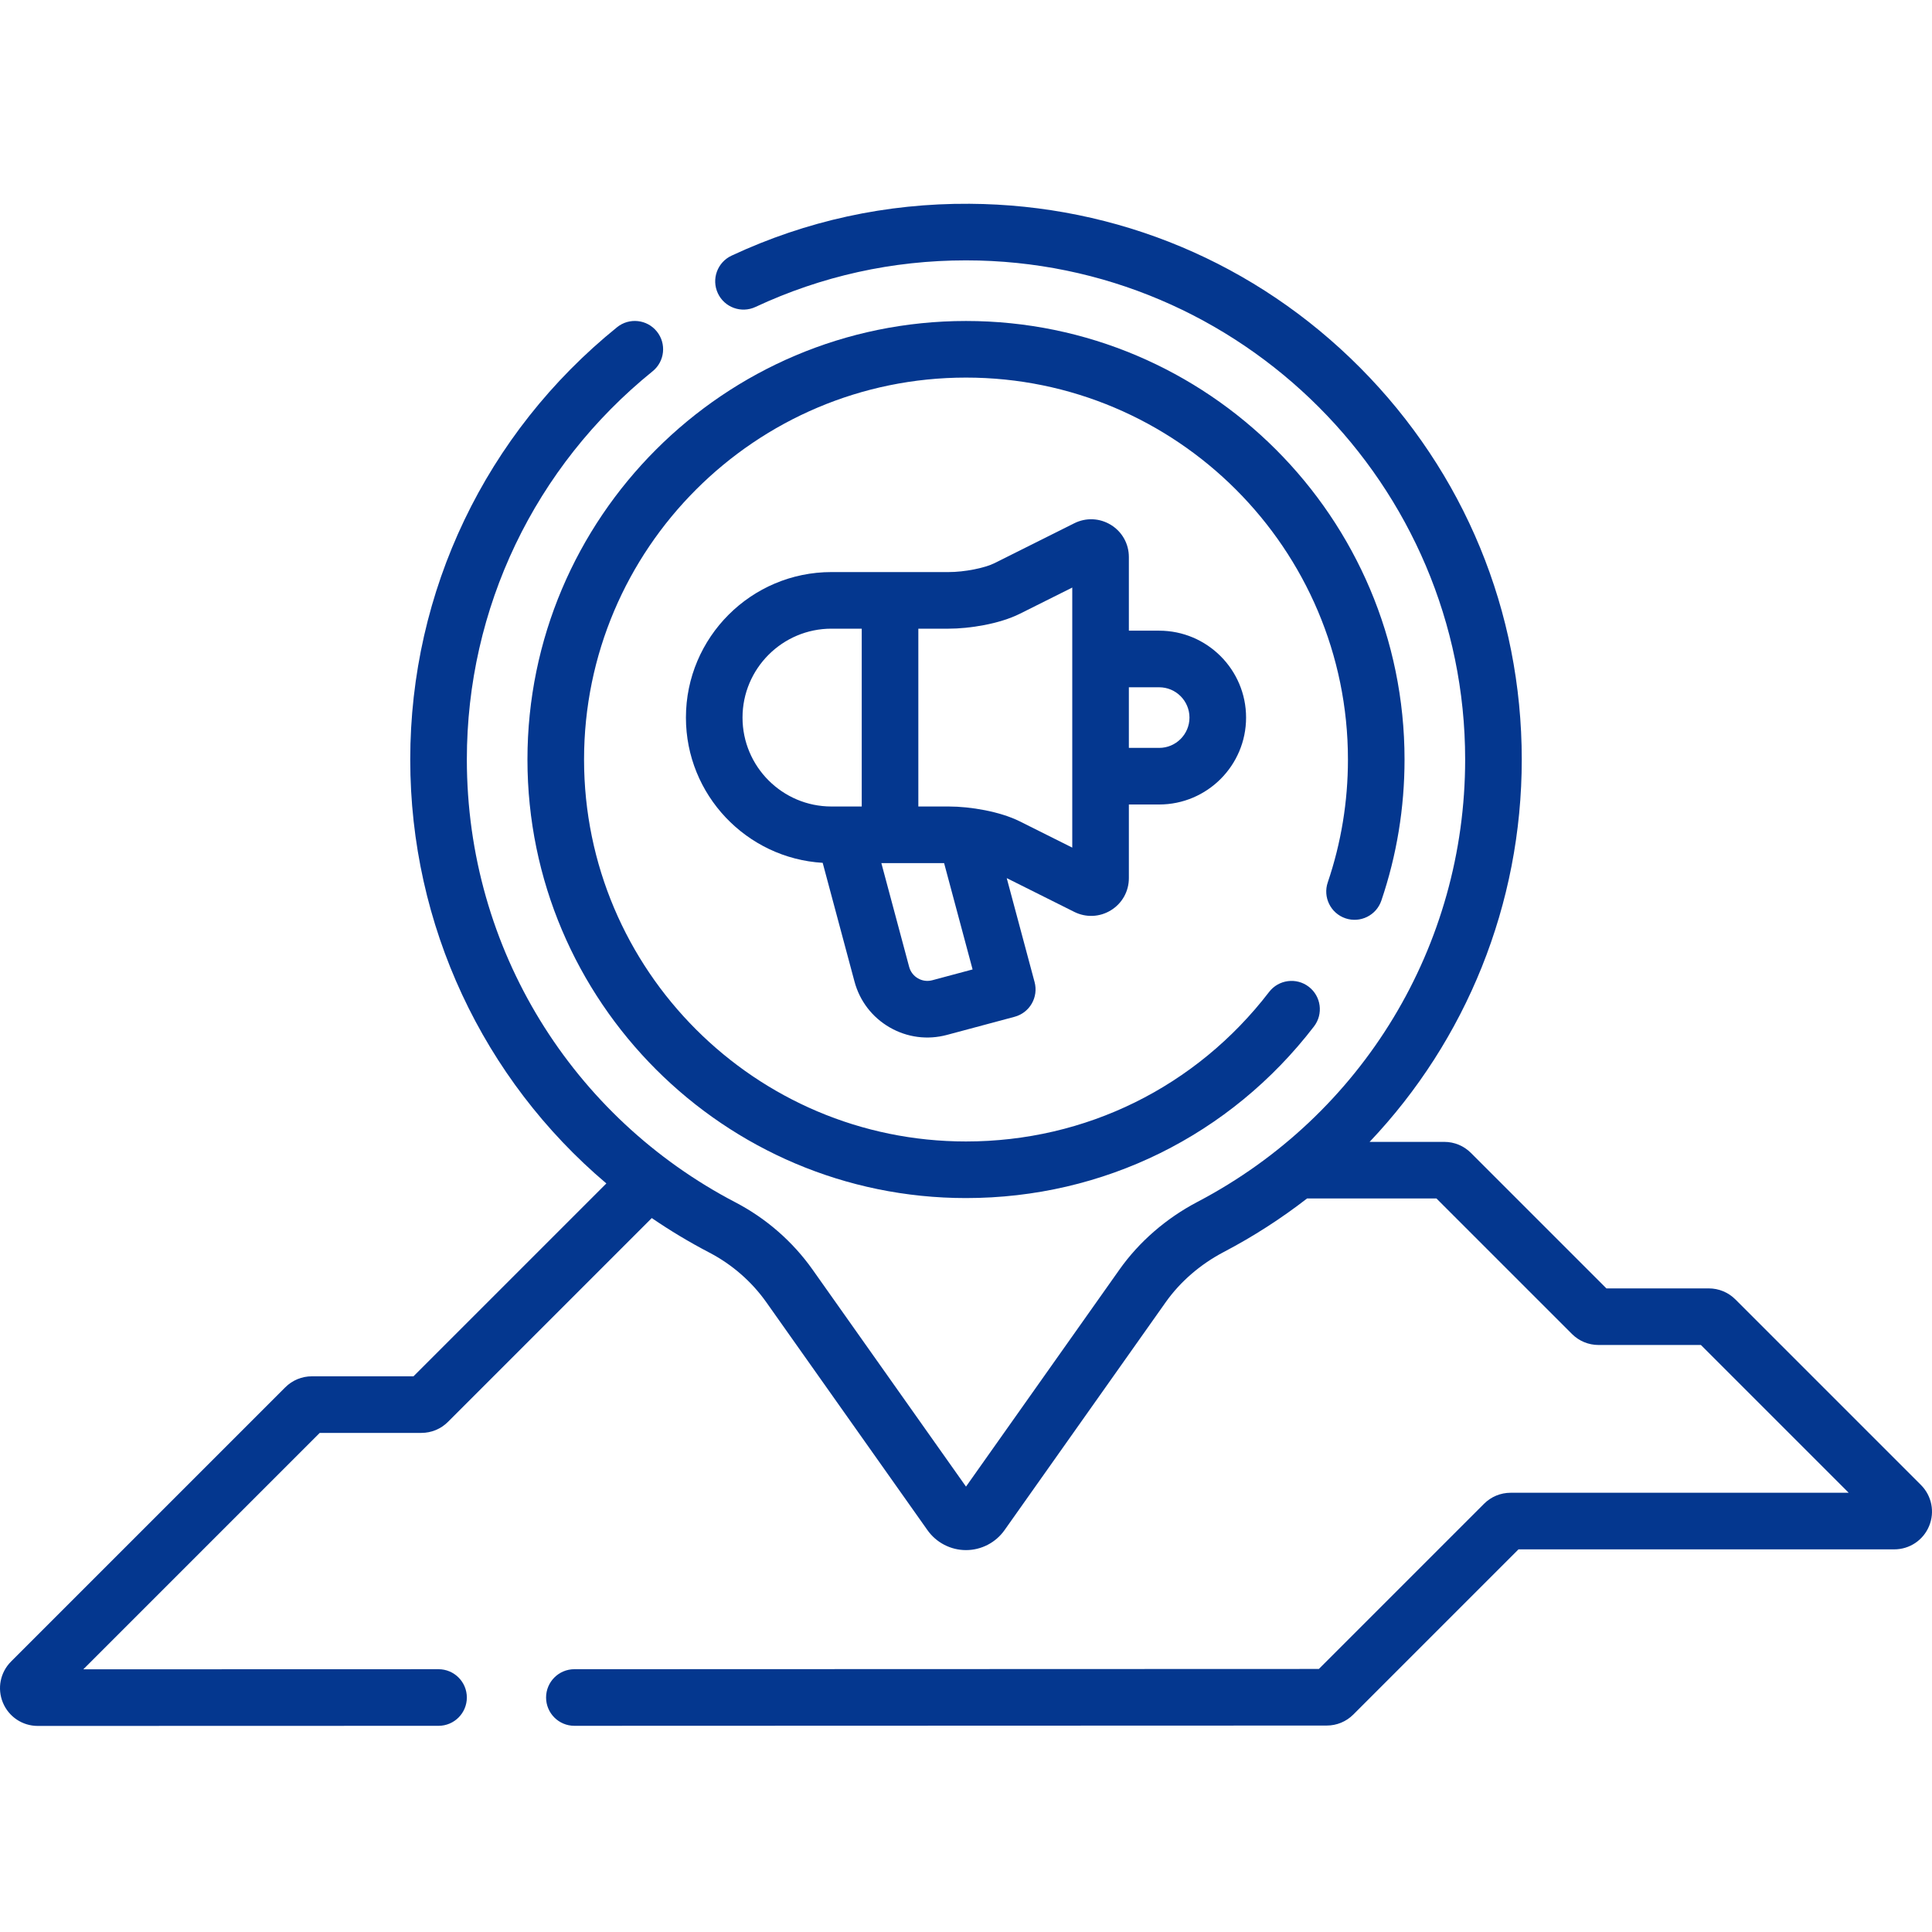
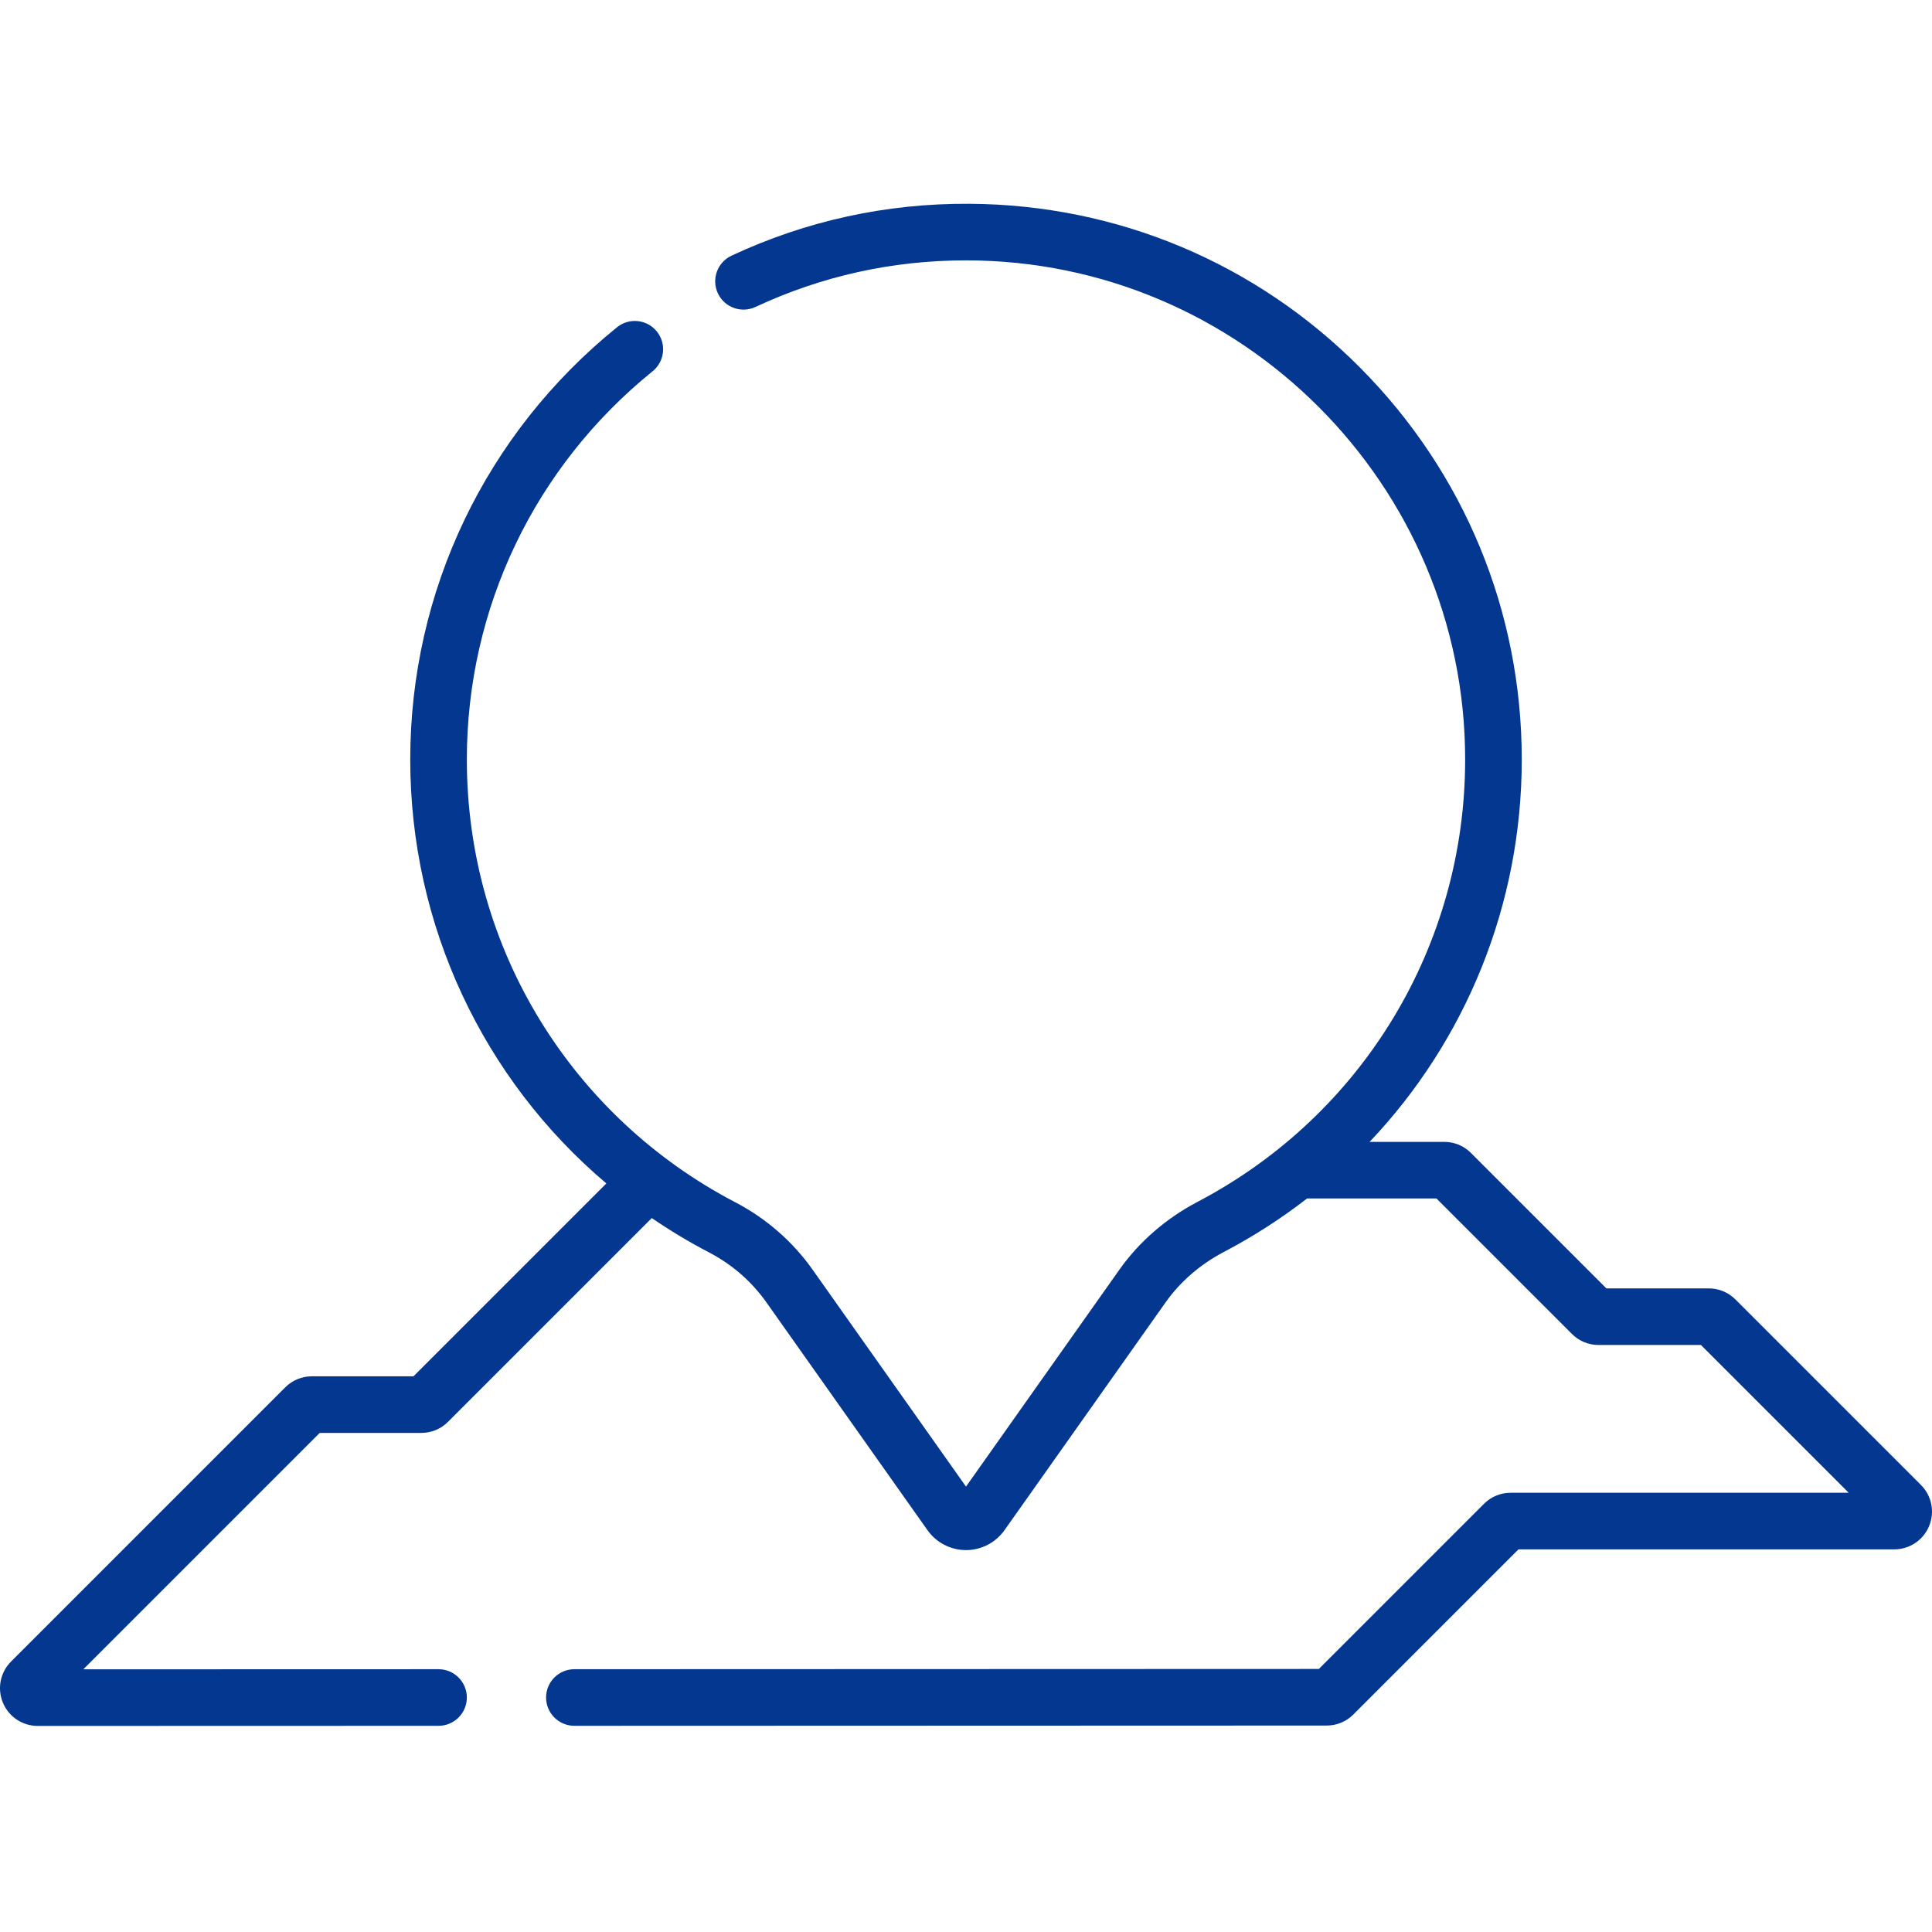
<svg xmlns="http://www.w3.org/2000/svg" width="512" height="512" viewBox="0 0 512 512" fill="none">
-   <path d="M294.419 241.222C297.389 239.386 299.162 236.206 299.162 232.715V213.198H307.193C319.893 213.198 330.224 202.866 330.224 190.167C330.224 177.468 319.892 167.136 307.193 167.136H299.162V147.618C299.162 144.127 297.389 140.947 294.419 139.111C291.449 137.276 287.812 137.111 284.69 138.673L263.579 149.228C260.915 150.56 255.566 151.604 251.402 151.604H220.34C199.076 151.604 181.778 168.903 181.778 190.166C181.778 210.651 197.833 227.455 218.02 228.659L226.45 260.121C227.833 265.281 231.142 269.595 235.769 272.266C240.401 274.941 245.794 275.644 250.945 274.263L268.875 269.459C270.796 268.944 272.435 267.688 273.429 265.965C274.423 264.242 274.693 262.195 274.179 260.274L266.794 232.711L284.691 241.659C287.803 243.217 291.44 243.063 294.419 241.222ZM307.192 182.136C311.62 182.136 315.223 185.739 315.223 190.167C315.223 194.595 311.62 198.198 307.192 198.198H299.161V182.136H307.192ZM196.776 190.167C196.776 177.175 207.346 166.605 220.338 166.605H228.369V213.73C228.203 213.73 220.082 213.73 220.338 213.73C207.347 213.73 196.776 203.159 196.776 190.167ZM247.062 259.775C245.773 260.12 244.424 259.944 243.268 259.276C242.111 258.608 241.284 257.529 240.938 256.239L233.567 228.729H250.196L257.747 256.912L247.062 259.775ZM284.161 224.625L270.287 217.688C265.005 215.047 257.143 213.729 251.401 213.729H243.37V166.605H251.401C256.859 166.605 264.817 165.38 270.286 162.645L284.161 155.708V224.625Z" fill="#04378F" />
-   <path d="M356.558 243.361C360.479 244.692 364.739 242.592 366.071 238.672C370.15 226.66 372.218 214.08 372.218 201.282C372.218 137.199 320.082 85.064 255.999 85.064C191.916 85.064 139.78 137.199 139.78 201.282C139.78 265.365 191.917 317.501 256 317.501C292.404 317.501 326.017 300.924 348.219 272.019C350.742 268.735 350.125 264.026 346.84 261.502C343.554 258.979 338.846 259.597 336.323 262.882C316.982 288.061 287.705 302.501 255.999 302.501C200.187 302.501 154.78 257.095 154.78 201.282C154.78 145.469 200.188 100.064 256 100.064C311.812 100.064 357.219 145.47 357.219 201.283C357.219 212.437 355.419 223.393 351.868 233.848C350.536 237.771 352.636 242.029 356.558 243.361Z" fill="#04378F" />
  <path d="M509.066 393.528L459.904 344.367C458.015 342.478 455.504 341.438 452.833 341.438H425.715L389.816 305.539C387.927 303.65 385.416 302.61 382.745 302.61H362.96C388.497 275.695 403.282 239.697 403.282 201.281C403.282 162.103 388.071 125.227 360.45 97.445C332.842 69.674 296.079 54.247 256.935 54.003C234.921 53.863 213.697 58.493 193.863 67.754C190.11 69.507 188.488 73.97 190.241 77.724C191.993 81.477 196.456 83.096 200.21 81.346C217.756 73.152 236.517 69 255.986 69C328.913 69 388.281 128.553 388.281 201.28C388.281 250.568 361.164 295.526 317.353 318.505C309.038 322.867 301.882 329.077 296.66 336.463L256 393.966L215.331 336.451C210.085 329.032 203.029 322.878 194.927 318.652C151.777 296.15 123.721 251.638 123.719 201.285C123.718 161.192 141.662 123.688 172.949 98.389C176.17 95.785 176.67 91.062 174.065 87.841C171.461 84.619 166.738 84.121 163.517 86.725C128.691 114.886 108.718 156.642 108.719 201.286C108.72 245.241 128.049 285.994 160.69 313.626L109.58 364.736H82.66C79.989 364.736 77.477 365.776 75.589 367.665L2.934 440.318C0.063 443.189 -0.788 447.467 0.767 451.218C2.321 454.967 5.947 457.389 10.003 457.389C10.105 457.389 52.737 457.377 116.22 457.359C120.362 457.358 123.719 453.999 123.718 449.857C123.717 445.715 120.36 442.359 116.218 442.359C116.115 442.359 102.435 442.363 22.079 442.385L84.73 379.735H111.65C114.319 379.735 116.83 378.696 118.721 376.806L172.728 322.799C177.587 326.123 182.679 329.183 187.99 331.952C193.988 335.08 199.207 339.63 203.083 345.11L245.792 405.51C248.131 408.819 251.947 410.794 255.999 410.794C260.051 410.794 263.867 408.818 266.205 405.511L308.907 345.122C312.766 339.663 318.096 335.053 324.321 331.787C332.172 327.669 339.543 322.916 346.386 317.608H380.673L416.572 353.507C418.461 355.396 420.972 356.436 423.643 356.436H450.761L489.923 395.597H400.346C397.675 395.597 395.164 396.637 393.275 398.526L349.511 442.291L152.215 442.357C148.073 442.358 144.716 445.717 144.717 449.86C144.718 453.983 148.058 457.357 152.219 457.357L351.582 457.29C354.253 457.29 356.764 456.25 358.652 454.362L402.416 410.597H501.993C506.052 410.597 509.679 408.174 511.232 404.424C512.787 400.677 511.936 396.399 509.066 393.528Z" fill="#04378F" />
</svg>